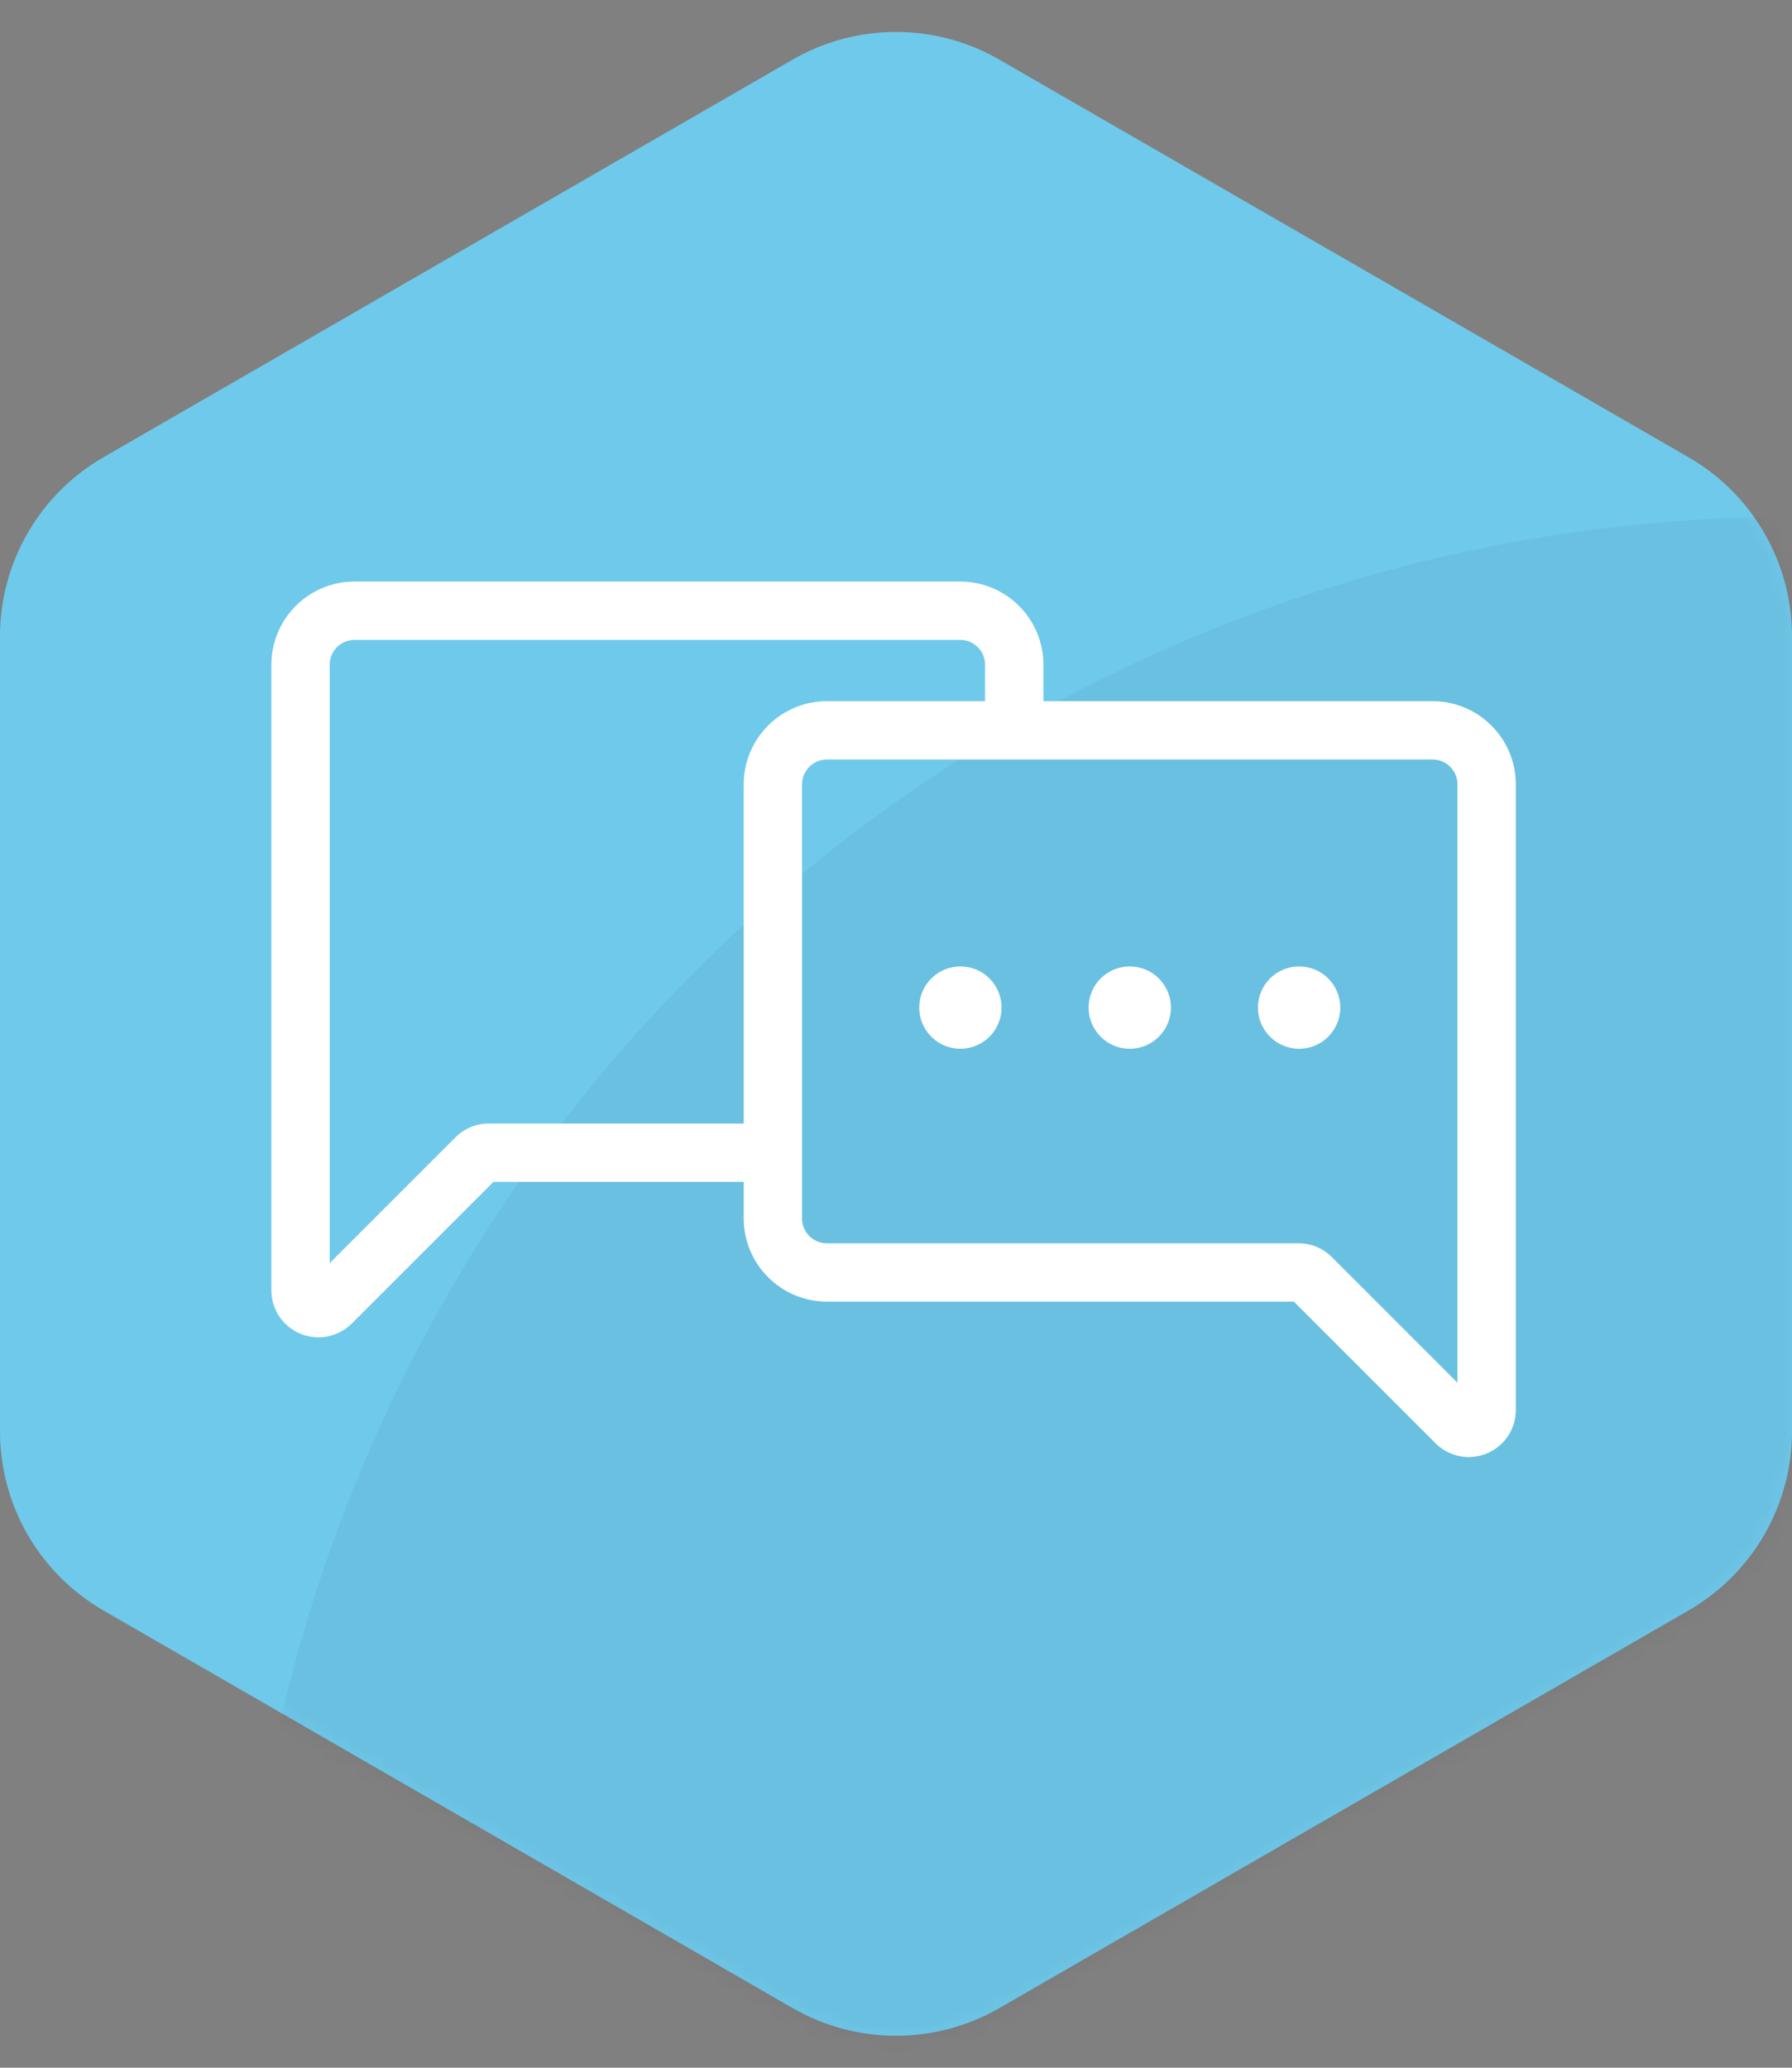
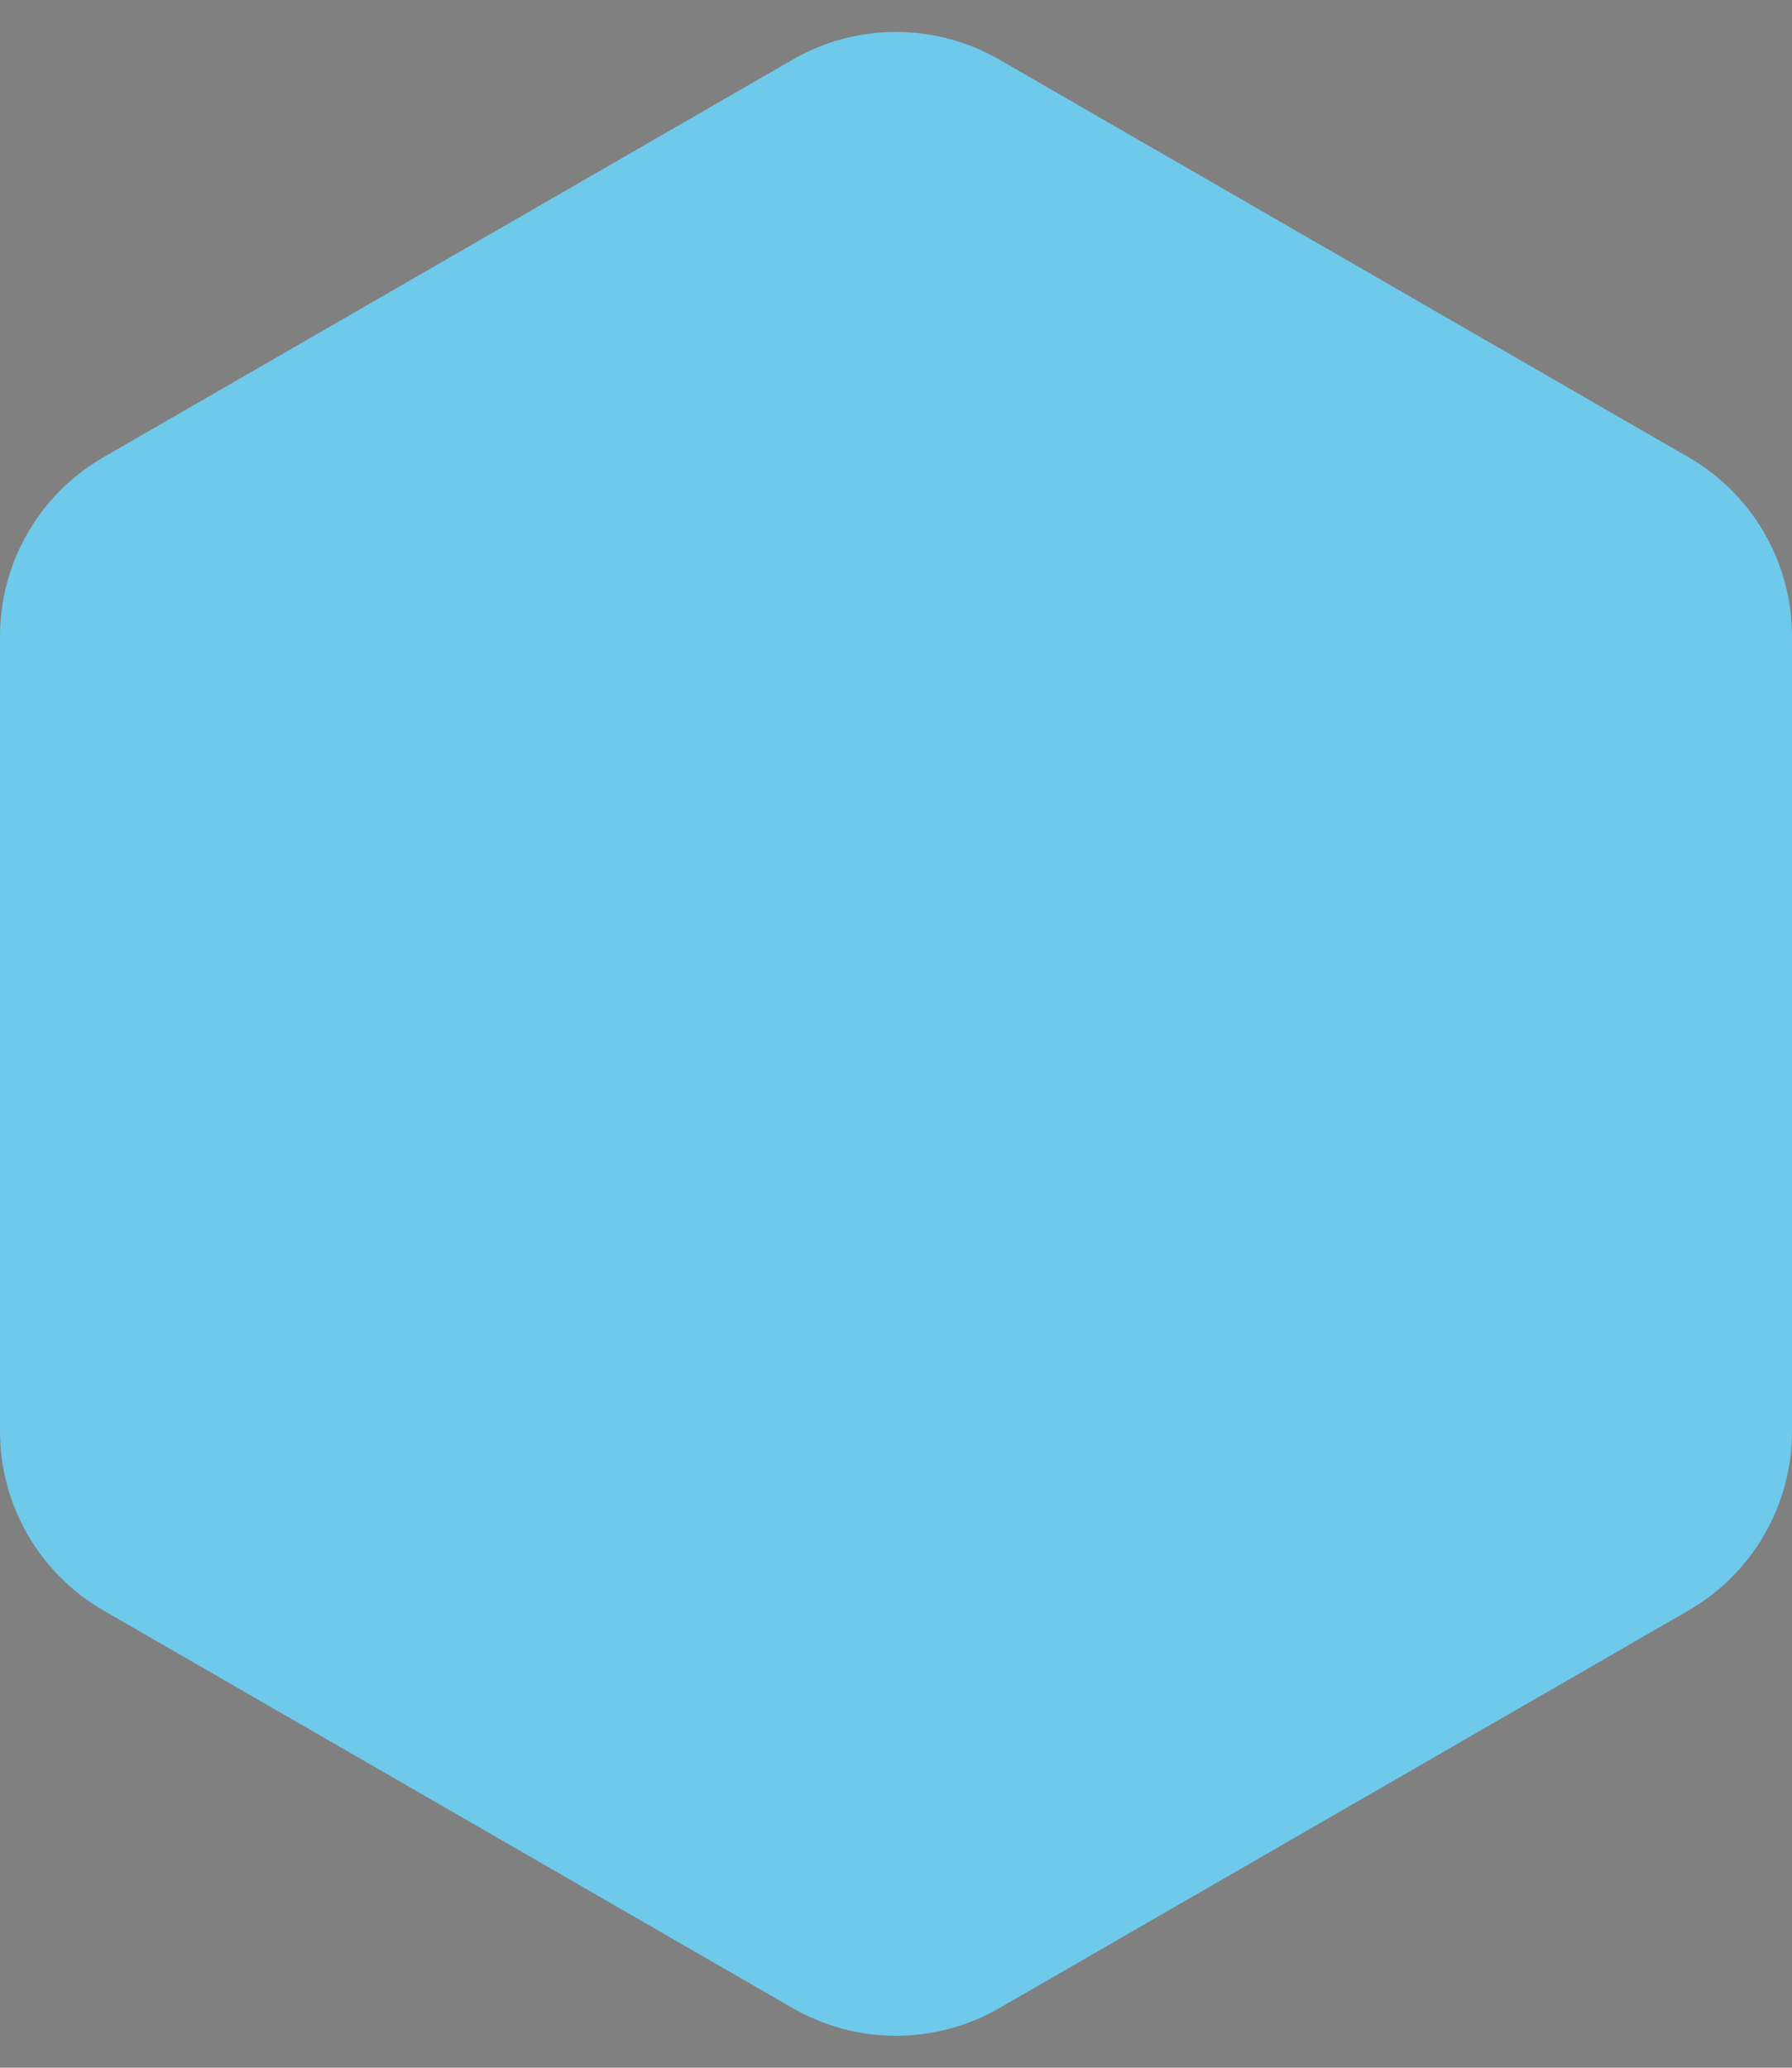
<svg xmlns="http://www.w3.org/2000/svg" xmlns:xlink="http://www.w3.org/1999/xlink" width="104px" height="120px" viewBox="0 0 104 120" version="1.1">
  <rect x="0" y="0" width="104" height="120" fill="#808080" stroke="none" />
  <title>Communications, Information &amp; Media literacy</title>
  <desc>Created with Sketch.</desc>
  <defs>
    <path d="M6.003,26.537 L46.003,3.46 C49.714,1.319 54.286,1.319 57.997,3.46 L97.997,26.537 C101.711,28.68 104,32.642 104,36.931 L104,83.069 C104,87.358 101.711,91.32 97.997,93.463 L57.997,116.54 C54.286,118.681 49.714,118.681 46.003,116.54 L6.003,93.463 C2.289,91.32 -1.40700979e-14,87.358 0,83.069 L0,36.931 C-5.25197244e-16,32.642 2.289,28.68 6.003,26.537 Z" id="path-1" />
  </defs>
  <g id="Communications,-Information-&amp;-Media-literacy" stroke="none" stroke-width="1" fill="none" fill-rule="evenodd">
    <g id="Group-2">
      <g id="Oval">
        <mask id="mask-2" fill="white">
          <use xlink:href="#path-1" />
        </mask>
        <use id="Mask" fill="#6FC9EB" xlink:href="#path-1" />
-         <circle fill-opacity="0.05" fill="#000000" mask="url(#mask-2)" cx="104" cy="120" r="90" />
      </g>
      <g id="Group" transform="translate(15, 33)" fill="#FFFFFF" fill-rule="nonzero">
-         <path d="M5.412,43.815 C4.893,44.327 4.202,44.612 3.482,44.612 C3.121,44.612 2.763,44.54 2.425,44.399 C1.407,43.973 0.75,42.987 0.75,41.884 L0.75,5.574 C0.75,2.915 2.914,0.75 5.573,0.75 L40.729,0.75 C43.389,0.75 45.554,2.914 45.554,5.574 L45.554,7.693 L68.144,7.693 C70.805,7.693 72.971,9.858 72.972,12.52 L72.972,48.829 C72.972,49.937 72.31,50.927 71.287,51.351 C70.953,51.489 70.597,51.56 70.238,51.56 C69.517,51.56 68.826,51.274 68.311,50.759 L60.091,42.539 L32.989,42.539 C30.327,42.539 28.162,40.373 28.162,37.711 L28.162,35.591 L13.636,35.591 L5.412,43.815 Z M42.168,5.574 C42.168,4.781 41.522,4.135 40.729,4.135 L5.573,4.135 C4.781,4.135 4.135,4.781 4.135,5.574 L4.135,40.302 L11.426,33.012 C11.945,32.492 12.63,32.205 13.356,32.205 L28.162,32.205 L28.162,12.52 C28.162,9.858 30.327,7.693 32.989,7.693 L42.168,7.693 L42.168,5.574 Z M69.585,12.52 C69.585,11.725 68.938,11.078 68.144,11.078 L32.989,11.078 C32.194,11.078 31.547,11.725 31.547,12.52 L31.547,37.711 C31.547,38.506 32.194,39.153 32.989,39.153 L60.362,39.153 C61.091,39.153 61.777,39.437 62.293,39.953 L69.585,47.246 L69.585,12.52 Z M40.737,27.865 C39.418,27.865 38.348,26.795 38.348,25.475 C38.348,24.156 39.418,23.086 40.737,23.086 C42.057,23.086 43.126,24.156 43.126,25.475 C43.126,26.795 42.057,27.865 40.737,27.865 Z M50.567,27.865 C49.247,27.865 48.178,26.795 48.178,25.475 C48.178,24.156 49.247,23.086 50.567,23.086 C51.886,23.086 52.956,24.156 52.956,25.475 C52.956,26.795 51.886,27.865 50.567,27.865 Z M60.395,27.865 C59.076,27.865 58.006,26.795 58.006,25.475 C58.006,24.156 59.076,23.086 60.395,23.086 C61.715,23.086 62.784,24.156 62.784,25.475 C62.784,26.795 61.715,27.865 60.395,27.865 Z" id="Combined-Shape" />
-       </g>
+         </g>
    </g>
  </g>
</svg>